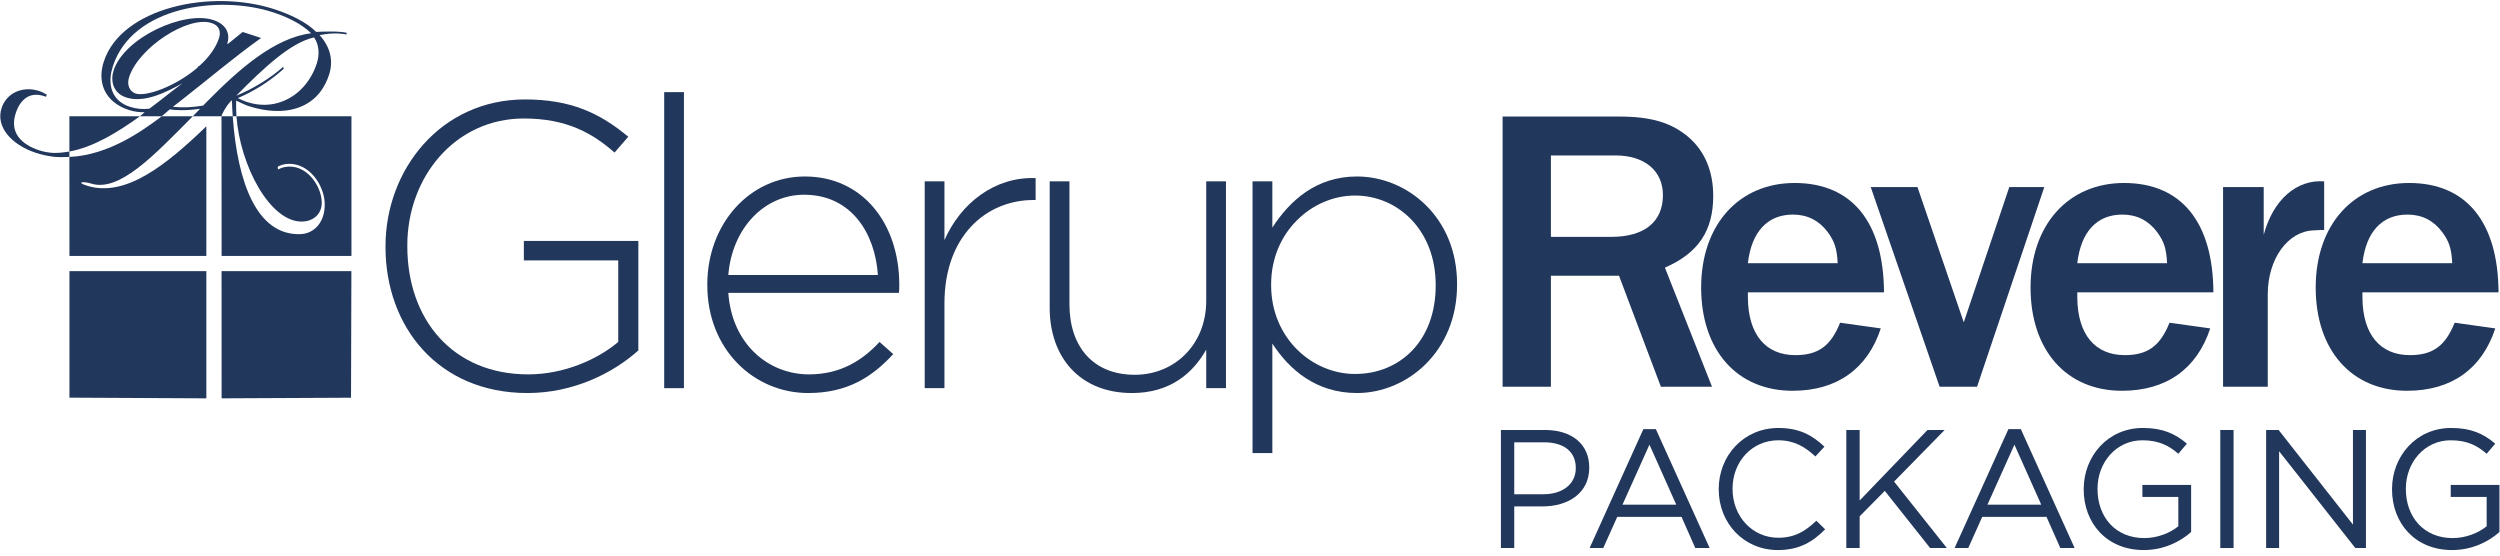
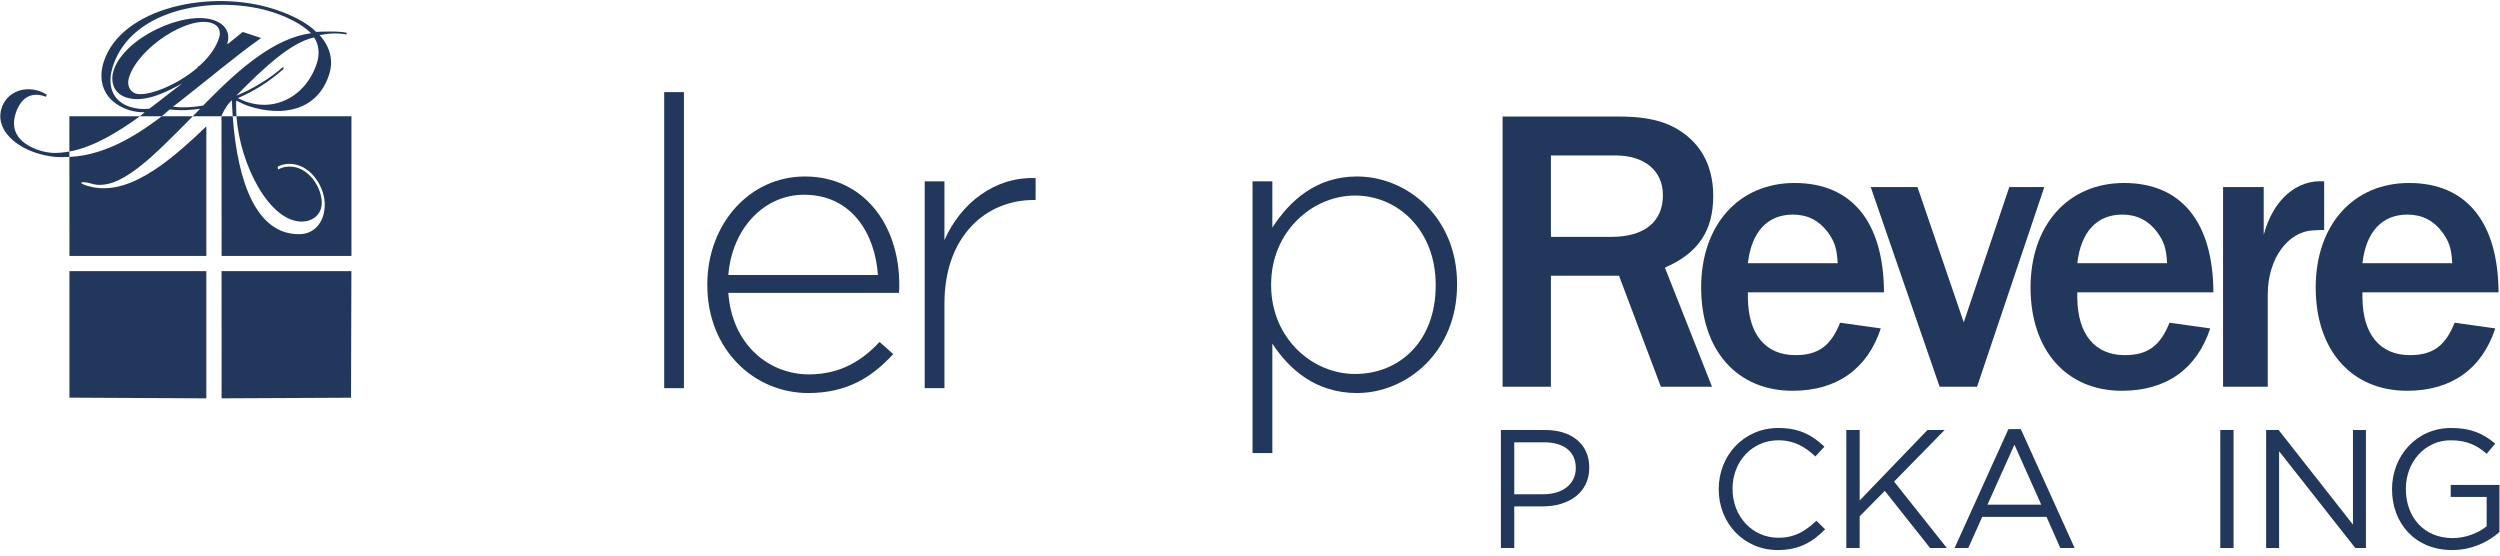
<svg xmlns="http://www.w3.org/2000/svg" width="414px" height="92px" viewBox="0 0 414 92" version="1.1">
  <title>PackagingLogo</title>
  <desc>Created with Sketch.</desc>
  <defs />
  <g id="Logos" stroke="none" stroke-width="1" fill="none" fill-rule="evenodd">
    <g id="logofiles" transform="translate(-50, -683)" fill="#22375C">
      <g id="PackagingLogo" transform="translate(50, 683)">
        <path d="M36.69,44.905 L36.7,65.966 L58.13,65.862 L58.19,44.905 L36.69,44.905 Z M39.16,19.255 C39.73,27.314 44.69,36.879 50.12,36.693 C51.7,36.641 53.36,35.586 53.28,33.413 C53.19,30.817 50.93,27.486 47.85,27.589 C47.01,27.61 46.55,27.817 46.04,28.065 L45.99,27.61 C46.45,27.331 47.12,27.145 47.75,27.134 C51.19,27.01 53.65,30.6 53.77,33.62 C53.88,36.755 52.05,38.699 49.75,38.772 C42.52,39.02 39.35,30.207 38.56,19.521 C38.55,19.459 38.54,19.317 38.54,19.255 L36.68,19.255 L36.7,42.382 L58.2,42.382 L58.2,19.255 L39.16,19.255 Z M11.5,44.905 L11.5,65.851 L34.17,65.966 L34.17,44.905 L11.5,44.905 Z M14.42,30.755 C12.53,30.165 13.75,29.989 15.07,30.393 C19.78,31.882 25.53,25.69 31.93,19.255 L26.76,19.255 C26.71,19.297 26.55,19.446 26.49,19.488 C23.74,21.505 18.06,25.716 11.49,25.985 L11.5,42.382 L34.17,42.382 L34.17,20.917 C27.64,27.207 20.83,32.772 14.42,30.755 Z M11.49,19.255 L11.49,25.093 C15.43,24.39 19.52,21.893 23.17,19.255 L11.49,19.255 Z" id="Fill-69" />
        <path d="M6.54,24.908 C3.55,23.936 1.55,21.981 2.6,18.764 C3.37,16.384 4.99,15.164 7.27,15.909 L7.62,16.023 L7.74,15.671 C7.38,15.454 7.04,15.257 6.48,15.071 C3.75,14.181 1.07,15.391 0.26,17.905 C-0.73,20.936 1.79,23.957 6.01,25.333 C6.96,25.632 7.91,25.839 8.84,25.953 C9.68,26.047 10.67,26.026 11.49,25.985 L11.49,25.093 C10.64,25.238 9.66,25.353 8.84,25.322 C8.06,25.281 7.28,25.147 6.54,24.908" id="Fill-70" />
        <path d="M52.47,10.478 C51.5,13.478 49.41,15.784 46.78,16.788 C45.01,17.481 42.99,17.574 40.9,16.891 C40.81,16.86 40.72,16.829 40.62,16.788 C40.23,16.653 39.86,16.478 39.49,16.291 C39.45,16.277 39.42,16.259 39.38,16.244 C39.41,16.231 39.44,16.22 39.47,16.207 C41.89,15.172 44.48,13.642 46.98,11.397 L46.89,11.076 C44.75,12.959 42.04,14.646 39.12,15.853 C43.73,11.182 48.12,7.066 52.01,6.195 C52.85,7.395 52.94,9.029 52.47,10.478 Z M32.66,11.242 C29.13,14.262 24.22,16.052 22.48,15.493 C21.43,15.152 20.96,14.024 21.39,12.752 C22.97,7.869 31.16,2.552 35.04,3.814 C36.36,4.238 36.6,5.294 36.27,6.307 C35.71,8.014 34.5,9.587 33,10.931 C32.98,10.953 32.96,10.97 32.94,10.991 L32.81,10.953 C32.79,11.029 32.76,11.104 32.73,11.18 C32.71,11.2 32.69,11.221 32.66,11.242 Z M34.32,16.788 C34.09,17.02 33.87,17.246 33.65,17.476 C33.61,17.483 33.57,17.494 33.53,17.5 C31.87,17.779 30.21,17.852 28.63,17.686 C29.05,17.366 29.48,17.035 29.9,16.704 C34.36,13.228 38.66,9.556 43.24,6.287 L40.19,5.294 L37.75,7.269 L37.63,7.228 C38.13,5.687 37.59,4.052 35.3,3.307 C30.46,1.735 20.58,6.214 18.81,11.676 C18.29,13.249 18.63,15.4 20.91,16.145 C23.9,17.117 27.52,15.276 30.19,13.807 C29.14,14.583 27.86,15.597 26.44,16.704 C25.94,17.087 25.42,17.49 24.88,17.893 C24.84,17.925 24.8,17.959 24.75,17.991 C23.71,18.128 22.62,18.044 21.52,17.688 C20.84,17.47 20.29,17.171 19.82,16.788 C18.3,15.526 17.9,13.436 18.69,10.974 C21.93,0.991 36.35,-0.839 45.15,2.016 C47.44,2.76 49.89,3.899 51.52,5.502 C45.46,6.288 39.67,11.367 34.32,16.788 Z M52.36,5.284 C50.75,3.65 47.97,2.347 45.45,1.529 C34.85,-1.915 20.08,1.302 17.19,10.198 C16.32,12.867 16.92,15.226 18.72,16.788 C19.42,17.388 20.29,17.874 21.31,18.205 C22.2,18.491 23.08,18.612 23.96,18.588 C23.7,18.777 23.43,19.066 23.17,19.255 L26.76,19.255 C26.82,19.214 26.86,19.168 26.92,19.127 C27.59,18.609 27.98,18.172 28.15,18.111 C28.94,18.255 30.7,18.359 33.03,18.028 C33.06,18.023 33.1,18.014 33.14,18.008 C33.11,18.043 33.07,18.077 33.04,18.112 C32.66,18.484 32.29,18.883 31.93,19.255 L36.68,19.255 C36.68,19.019 37.39,17.615 38.18,16.809 C38.18,16.798 38.19,16.798 38.2,16.788 C38.22,16.757 38.24,16.736 38.26,16.715 C38.28,16.702 38.29,16.69 38.3,16.676 C38.33,16.665 38.37,16.652 38.4,16.64 C38.4,16.661 38.41,16.681 38.41,16.702 L38.41,16.712 C38.43,17.467 38.47,18.233 38.52,18.978 C38.52,19.04 38.54,19.193 38.54,19.255 L39.16,19.255 C39.1,18.417 39.08,17.509 39.11,16.712 C39.11,16.695 39.11,16.678 39.11,16.66 C39.21,16.705 39.3,16.753 39.38,16.788 C40.75,17.46 41.17,17.564 41.17,17.564 C44.74,18.722 48.63,18.795 51.41,16.788 C52.76,15.836 53.83,14.398 54.5,12.361 C55.26,9.981 54.67,7.747 52.92,5.812 C54.32,5.533 55.91,5.419 57.38,5.709 L57.42,5.429 C56.02,5.119 53.65,5.222 52.36,5.284 Z" id="Fill-71" />
-         <path d="M63.84,40.911 L63.84,40.776 C63.84,28.084 72.99,16.466 86.95,16.466 C94.56,16.466 99.37,18.75 104.04,22.645 L101.77,25.263 C98.1,22.04 93.83,19.623 86.75,19.623 C75.39,19.623 67.45,29.293 67.45,40.642 L67.45,40.776 C67.45,52.931 74.99,61.997 87.48,61.997 C93.43,61.997 98.97,59.512 102.38,56.625 L102.38,43.127 L86.75,43.127 L86.75,39.903 L105.71,39.903 L105.71,58.035 C101.51,61.796 94.96,65.086 87.35,65.086 C72.59,65.086 63.84,54.139 63.84,40.911" id="Fill-72" />
        <polygon id="Fill-73" points="109.99 64.28 113.26 64.28 113.26 15.258 109.99 15.258" />
        <path d="M120.61,45.544 C121.21,37.956 126.42,32.248 133.16,32.248 C140.98,32.248 144.92,38.628 145.38,45.544 L120.61,45.544 Z M148.92,47.156 C148.92,37.015 142.85,29.226 133.29,29.226 C124.08,29.226 117.13,37.15 117.13,47.089 L117.13,47.223 C117.13,57.9 124.88,65.086 133.83,65.086 C140.37,65.086 144.45,62.4 147.92,58.639 L145.65,56.625 C142.85,59.646 139.24,61.997 133.96,61.997 C127.28,61.997 121.21,57.027 120.61,48.499 L148.86,48.499 C148.92,47.962 148.92,47.76 148.92,47.156 Z" id="Fill-74" />
        <path d="M153.13,30.031 L156.4,30.031 L156.4,39.769 C159.07,33.658 164.75,29.226 171.5,29.494 L171.5,33.121 L171.16,33.121 C163.28,33.121 156.4,39.097 156.4,50.245 L156.4,64.28 L153.13,64.28 L153.13,30.031" id="Fill-75" />
-         <path d="M173.83,50.983 L173.83,30.031 L177.1,30.031 L177.1,50.38 C177.1,57.43 181.04,62.064 187.92,62.064 C194.6,62.064 199.75,56.961 199.75,49.841 L199.75,30.031 L203.02,30.031 L203.02,64.28 L199.75,64.28 L199.75,57.9 C197.47,61.929 193.67,65.086 187.46,65.086 C178.84,65.086 173.83,59.176 173.83,50.983" id="Fill-76" />
        <path d="M237.75,47.29 C237.75,56.49 231.8,61.929 224.39,61.929 C217.31,61.929 210.5,56.02 210.5,47.223 L210.5,47.089 C210.5,38.358 217.31,32.382 224.39,32.382 C231.53,32.382 237.75,38.157 237.75,47.156 L237.75,47.29 Z M224.72,29.226 C217.98,29.226 213.63,33.188 210.7,37.687 L210.7,30.031 L207.42,30.031 L207.42,75.025 L210.7,75.025 L210.7,56.893 C213.5,61.191 217.91,65.086 224.72,65.086 C232.94,65.086 241.29,58.303 241.29,47.156 L241.29,47.021 C241.29,35.874 232.94,29.226 224.72,29.226 Z" id="Fill-77" />
        <path d="M260.95,77.546 C260.95,80.115 258.83,81.846 255.59,81.846 L250.76,81.846 L250.76,73.246 L255.7,73.246 C258.86,73.246 260.95,74.698 260.95,77.49 L260.95,77.546 Z M255.87,71.207 L248.55,71.207 L248.55,90.754 L250.76,90.754 L250.76,83.856 L255.5,83.856 C259.67,83.856 263.18,81.678 263.18,77.462 L263.18,77.406 C263.18,73.552 260.28,71.207 255.87,71.207 Z" id="Fill-78" />
-         <path d="M268.68,83.577 L273.15,73.636 L277.59,83.577 L268.68,83.577 Z M274.21,71.067 L272.14,71.067 L263.24,90.754 L265.5,90.754 L267.82,85.588 L278.46,85.588 L280.74,90.754 L283.12,90.754 L274.21,71.067 Z" id="Fill-79" />
        <path d="M284.62,81.036 L284.62,80.98 C284.62,75.452 288.75,70.872 294.51,70.872 C298.05,70.872 300.17,72.129 302.13,73.971 L300.62,75.591 C298.97,74.027 297.13,72.911 294.48,72.911 C290.15,72.911 286.91,76.428 286.91,80.924 L286.91,80.98 C286.91,85.504 290.18,89.05 294.48,89.05 C297.16,89.05 298.92,88.017 300.79,86.23 L302.24,87.654 C300.2,89.72 297.97,91.089 294.42,91.089 C288.78,91.089 284.62,86.649 284.62,81.036" id="Fill-80" />
        <polyline id="Fill-81" points="305.75 71.207 307.96 71.207 307.96 82.88 319.19 71.207 322.03 71.207 313.66 79.752 322.4 90.754 319.63 90.754 312.12 81.288 307.96 85.504 307.96 90.754 305.75 90.754 305.75 71.207" />
        <path d="M329.12,83.577 L333.59,73.636 L338.03,83.577 L329.12,83.577 Z M334.65,71.067 L332.59,71.067 L323.68,90.754 L325.94,90.754 L328.26,85.588 L338.9,85.588 L341.19,90.754 L343.56,90.754 L334.65,71.067 Z" id="Fill-82" />
-         <path d="M345.06,81.036 L345.06,80.98 C345.06,75.619 349,70.872 354.86,70.872 C358.16,70.872 360.2,71.821 362.15,73.468 L360.73,75.144 C359.22,73.832 357.54,72.911 354.78,72.911 C350.45,72.911 347.35,76.568 347.35,80.924 L347.35,80.98 C347.35,85.643 350.34,89.106 355.09,89.106 C357.32,89.106 359.39,88.241 360.73,87.151 L360.73,82.293 L354.78,82.293 L354.78,80.31 L362.85,80.31 L362.85,88.101 C361.04,89.72 358.3,91.089 355,91.089 C348.86,91.089 345.06,86.621 345.06,81.036" id="Fill-83" />
        <polygon id="Fill-84" points="367.68 90.754 369.88 90.754 369.88 71.207 367.68 71.207" />
        <polyline id="Fill-85" points="375.27 71.207 377.34 71.207 389.65 86.872 389.65 71.207 391.8 71.207 391.8 90.754 390.04 90.754 377.42 74.725 377.42 90.754 375.27 90.754 375.27 71.207" />
        <path d="M396.12,81.036 L396.12,80.98 C396.12,75.619 400.06,70.872 405.92,70.872 C409.22,70.872 411.26,71.821 413.21,73.468 L411.79,75.144 C410.28,73.832 408.61,72.911 405.84,72.911 C401.51,72.911 398.41,76.568 398.41,80.924 L398.41,80.98 C398.41,85.643 401.4,89.106 406.15,89.106 C408.38,89.106 410.45,88.241 411.79,87.151 L411.79,82.293 L405.84,82.293 L405.84,80.31 L413.91,80.31 L413.91,88.101 C412.1,89.72 409.36,91.089 406.06,91.089 C399.92,91.089 396.12,86.621 396.12,81.036" id="Fill-86" />
        <path d="M266.84,39.223 C272.31,39.223 275.38,36.741 275.38,32.314 C275.38,28.289 272.37,25.74 267.5,25.74 L256.83,25.74 L256.83,39.223 L266.84,39.223 Z M275.04,64.042 L268.11,45.663 L256.83,45.663 L256.83,64.042 L248.83,64.042 L248.83,19.301 L268.11,19.301 C273.44,19.301 276.84,20.307 279.71,22.789 C282.31,25.07 283.71,28.357 283.71,32.448 C283.71,38.217 281.24,41.906 275.71,44.321 L283.51,64.042 L275.04,64.042 Z" id="Fill-87" />
        <path d="M304.32,43.583 C304.19,41.101 303.79,39.961 302.66,38.418 C301.25,36.54 299.32,35.534 296.92,35.534 C292.72,35.534 290.05,38.351 289.45,43.583 L304.32,43.583 Z M311.46,54.383 C309.26,61.09 304.19,64.713 296.85,64.713 C287.65,64.713 281.71,58.005 281.71,47.608 C281.71,37.278 287.92,30.302 297.19,30.302 C306.66,30.302 311.93,36.741 311.99,48.413 L289.45,48.413 L289.45,49.352 C289.52,55.389 292.38,58.81 297.32,58.81 C301.12,58.81 303.19,57.267 304.72,53.443 L311.46,54.383 Z" id="Fill-88" />
        <polyline id="Fill-89" points="327.4 64.042 321.2 64.042 309.79 30.973 317.53 30.973 325.2 53.376 332.74 30.973 338.54 30.973 327.4 64.042" />
        <path d="M358.87,43.583 C358.74,41.101 358.34,39.961 357.21,38.418 C355.81,36.54 353.87,35.534 351.47,35.534 C347.27,35.534 344.6,38.351 344,43.583 L358.87,43.583 Z M366.01,54.383 C363.81,61.09 358.74,64.713 351.4,64.713 C342.2,64.713 336.26,58.005 336.26,47.608 C336.26,37.278 342.47,30.302 351.74,30.302 C361.21,30.302 366.48,36.741 366.54,48.413 L344,48.413 L344,49.352 C344.07,55.389 346.94,58.81 351.87,58.81 C355.67,58.81 357.74,57.267 359.27,53.443 L366.01,54.383 Z" id="Fill-90" />
        <path d="M368.14,64.042 L368.14,30.973 L374.87,30.973 L374.87,38.888 C376.41,33.119 380.28,29.698 384.88,30.033 L384.88,38.083 L384.41,38.083 L383.14,38.15 C378.88,38.284 375.54,42.845 375.54,48.748 L375.54,64.042 L368.14,64.042" id="Fill-91" />
        <path d="M406.09,43.583 C405.96,41.101 405.56,39.961 404.42,38.418 C403.02,36.54 401.09,35.534 398.69,35.534 C394.48,35.534 391.82,38.351 391.22,43.583 L406.09,43.583 Z M413.22,54.383 C411.02,61.09 405.96,64.713 398.62,64.713 C389.42,64.713 383.48,58.005 383.48,47.608 C383.48,37.278 389.68,30.302 398.95,30.302 C408.42,30.302 413.69,36.741 413.76,48.413 L391.22,48.413 L391.22,49.352 C391.28,55.389 394.15,58.81 399.08,58.81 C402.89,58.81 404.96,57.267 406.49,53.443 L413.22,54.383 Z" id="Fill-92" />
      </g>
    </g>
  </g>
</svg>